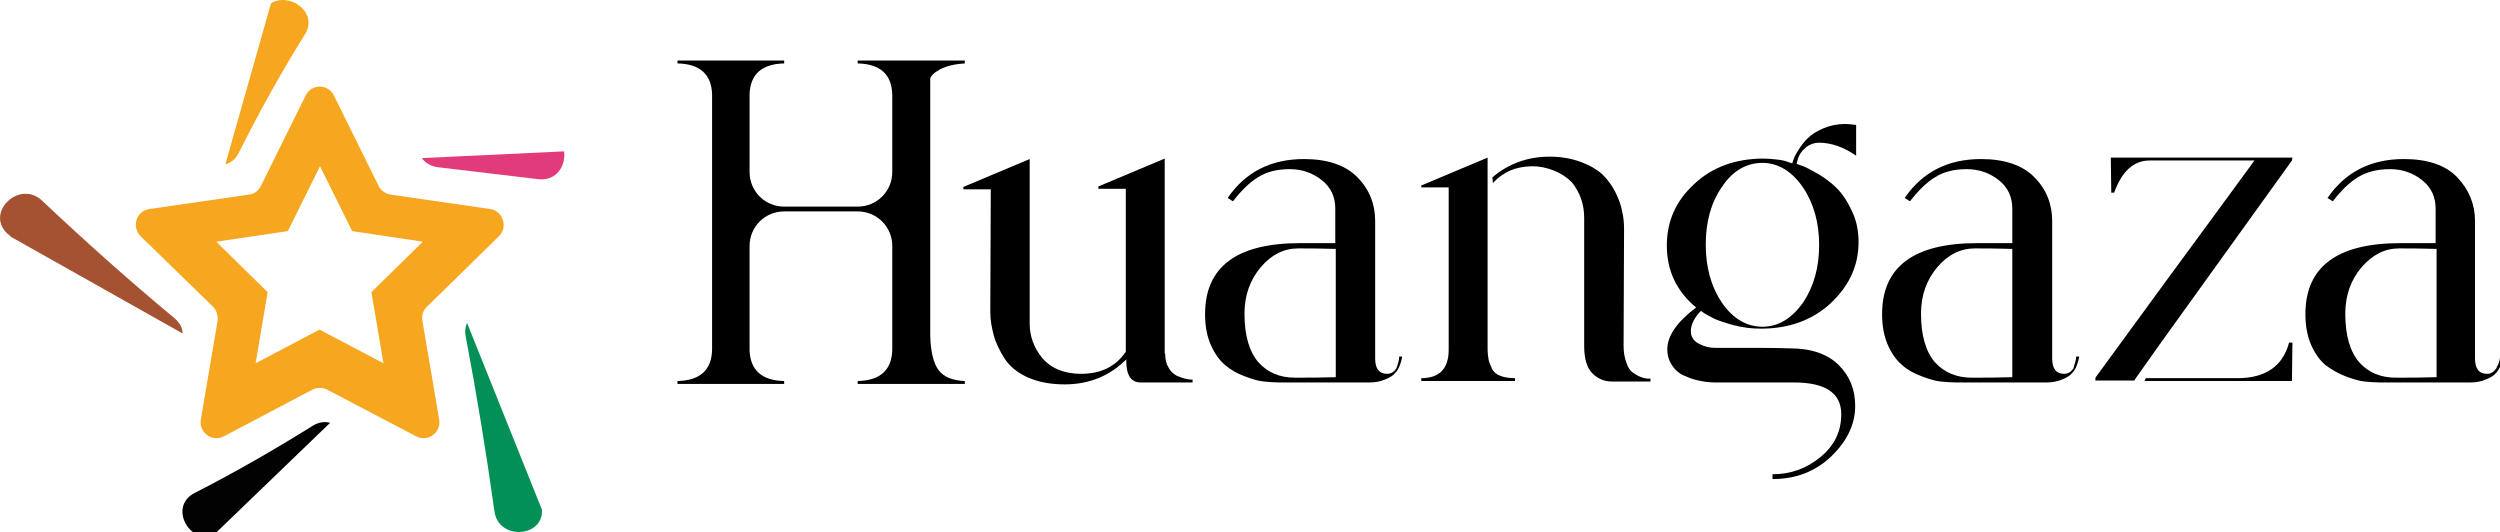
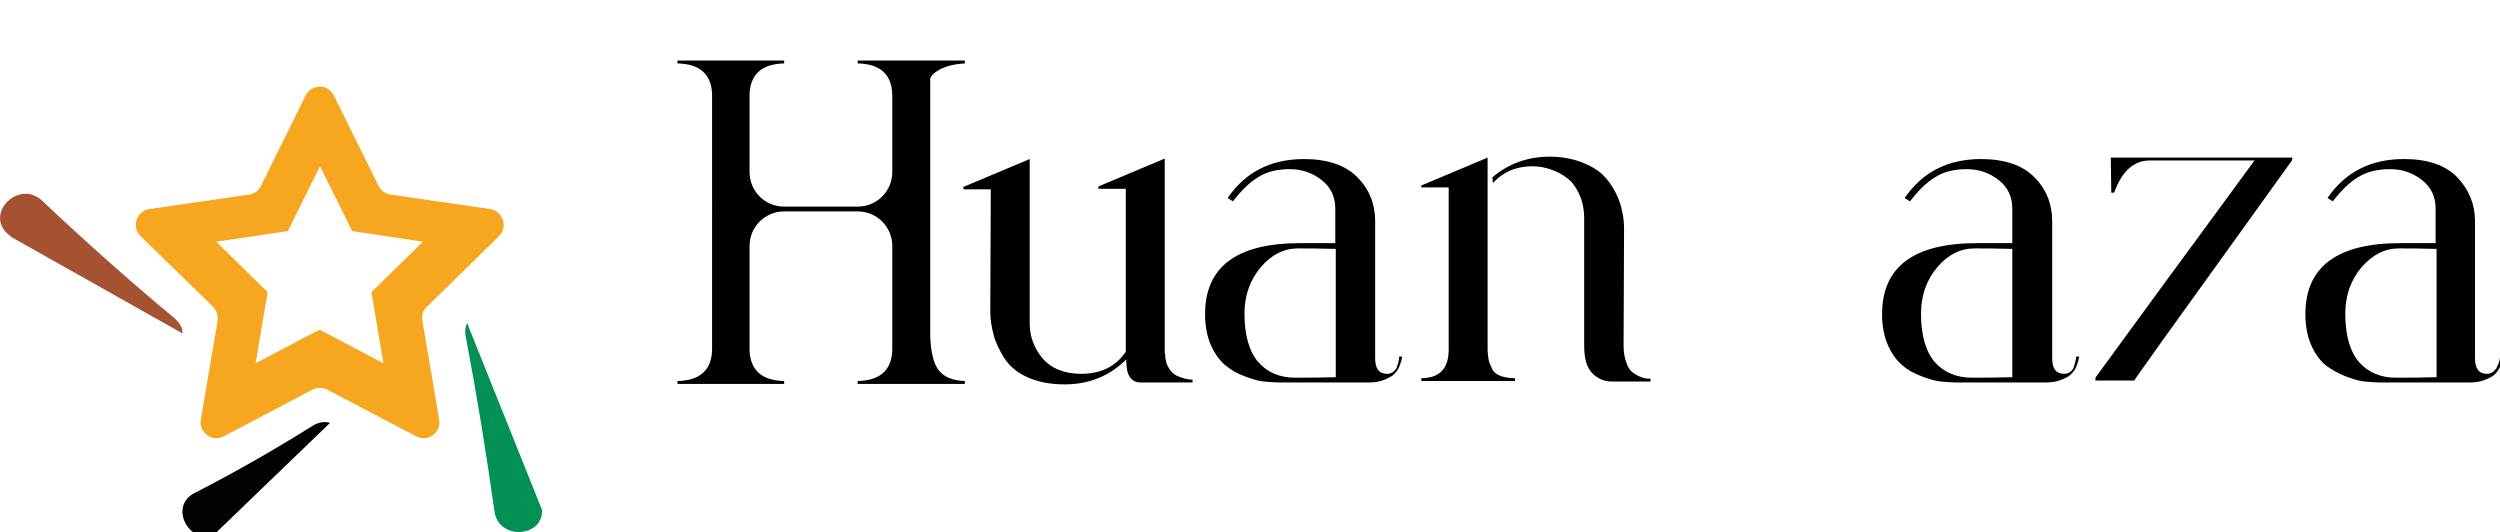
<svg xmlns="http://www.w3.org/2000/svg" version="1.1" id="Calque_1" x="0px" y="0px" viewBox="0 0 520.3 110.8" style="enable-background:new 0 0 520.3 110.8;" xml:space="preserve">
  <style type="text/css">
	.st0{fill:#F6A61F;}
	.st1{fill:#039057;}
	.st2{fill:#A55232;}
	.st3{fill:#020202;}
	.st4{fill:#E23B7B;}
</style>
  <path class="st0" d="M103.8,49.2c2-1.9,0.9-5.3-1.8-5.7l-20.7-3c-1.1-0.2-2-0.8-2.5-1.8l-9.3-18.8c-1.2-2.5-4.7-2.5-5.9,0l-9.3,18.8  c-0.5,1-1.4,1.7-2.5,1.8l-20.7,3c-2.7,0.4-3.8,3.7-1.8,5.7l15,14.6c0.8,0.8,1.1,1.9,1,2.9l-3.5,20.6c-0.5,2.7,2.4,4.8,4.8,3.5  L65,81.1c1-0.5,2.1-0.5,3.1,0l18.5,9.7c2.4,1.3,5.3-0.8,4.8-3.5l-3.5-20.6c-0.2-1.1,0.2-2.2,1-2.9L103.8,49.2z M77.3,60.8l2.5,14.8  l-13.3-7l-13.3,7l2.5-14.8L45,50.3l14.9-2.2l6.7-13.5l6.7,13.5L88,50.3L77.3,60.8z" />
  <g>
    <g>
      <path d="M200.9,13.2c-2.1,0.1-3.8,0.5-5.2,1.2c-1.3,0.7-2,1.4-2.1,2v53.5c0.1,3.4,0.7,5.8,1.8,7.2c1.1,1.4,2.9,2.1,5.4,2.2v0.6    h-22.3v-0.6c4.7-0.1,7.1-2.3,7.2-6.5V51.2c0-4-3.2-7.2-7.2-7.2h-15.3c-4,0-7.2,3.2-7.2,7.2V73c0.2,4.1,2.6,6.2,7.2,6.3v0.6h-22.2    v-0.6c4.7-0.1,7.1-2.3,7.2-6.5V19.7c-0.1-4.2-2.5-6.4-7.2-6.5v-0.6h22.2v0.6c-4.6,0.1-7,2.2-7.2,6.3v16.3c0,4,3.2,7.2,7.2,7.2    h15.3c4,0,7.2-3.2,7.2-7.2V19.7c-0.1-4.2-2.5-6.4-7.2-6.5v-0.6h22.3V13.2z" />
      <path d="M242.5,73.6c0,1.2,0.2,2.1,0.7,2.9c0.4,0.8,1,1.3,1.7,1.7c0.7,0.3,1.3,0.5,1.7,0.6c0.4,0.1,0.9,0.2,1.4,0.2    c0.1,0,0.1,0,0.2,0v0.6h-10.8c-2,0-3-1.5-3-4.5c0-0.1,0-0.2,0-0.3c-3.4,3.4-7.7,5.2-12.8,5.2c-3,0-5.6-0.5-7.8-1.5    c-2.2-1-3.8-2.4-4.8-4c-1-1.6-1.8-3.2-2.2-4.8c-0.4-1.5-0.7-3.1-0.7-4.7l0.1-25.6h-5.7v-0.5l13.8-5.8v33.9c0,0.1,0,0.3,0,0.4    c0,2.6,0.9,5,2.6,7.1c1.9,2.2,4.6,3.3,8.1,3.3c4.1,0,7.2-1.5,9.3-4.6V39.3h-5.7v-0.5l13.8-5.8V73.6z" />
      <path d="M291.2,74.2h0.6c0,0.1,0,0.3-0.1,0.6c0,0.2-0.2,0.7-0.4,1.3c-0.2,0.6-0.6,1.2-1,1.6c-0.4,0.5-1.1,0.9-2.1,1.3    c-0.9,0.4-2,0.6-3.2,0.6c-8.1,0-14.4,0-18.8,0c-1,0-2.1-0.1-3.2-0.2c-1.1-0.1-2.4-0.5-4-1.1S256.2,77,255,76c-1.2-1-2.2-2.4-3-4.2    c-0.8-1.8-1.2-4-1.2-6.4c0-9.9,6.6-14.8,19.8-14.8h7.3v-7.2c0-2.4-0.9-4.4-2.8-5.9c-1.9-1.5-4.1-2.3-6.7-2.3    c-2.7,0-4.9,0.6-6.6,1.7c-1.8,1.1-3.5,2.8-5.2,5l-1.1-0.7c3.7-5.4,9-8.1,15.9-8.1c4.9,0,8.7,1.3,11.1,3.8c2.5,2.5,3.7,5.6,3.7,9.1    v28.6c0,2.1,0.8,3.2,2.5,3.2c0.8,0,1.4-0.4,1.9-1.1C291,75.6,291.2,74.9,291.2,74.2z M269.5,78.6c2.8,0,5.6,0,8.5-0.1V51.8    c-3.4-0.1-6.1-0.1-7.8-0.1c-3,0-5.6,1.3-7.8,3.9c-2.2,2.6-3.4,5.8-3.4,9.7c0,4.5,1,7.9,2.9,10.1C263.8,77.5,266.3,78.6,269.5,78.6    z" />
-       <path d="M372.5,72.5c4.5,0,7.9,1.2,10.2,3.5c2.3,2.3,3.4,5.1,3.4,8.5c0,3.7-1.6,7.2-4.9,10.4c-3.3,3.2-7.4,4.8-12.3,4.8v-1    c3.8,0,7.1-1.2,10-3.6c2.9-2.4,4.3-5.3,4.3-8.9c0-4.4-3.3-6.6-9.8-6.6h-16.3c-1,0-2.1-0.1-3.1-0.3c-1.1-0.2-2.1-0.5-3.2-1    c-1.1-0.4-2-1.1-2.7-2.1c-0.7-1-1.1-2.1-1.1-3.5c0-2.8,2-5.7,6-8.7c-4.1-3.4-6.1-7.7-6.1-12.9c0-5.1,1.9-9.3,5.7-12.8    c3.7-3.5,8.6-5.3,14.5-5.3c0.8,0,1.7,0.1,2.7,0.2c1,0.1,1.8,0.3,2.3,0.5L373,34c0.1-0.3,0.2-0.6,0.3-0.9c0.1-0.3,0.4-1,1-1.9    c0.6-0.9,1.2-1.8,2-2.5c0.7-0.7,1.8-1.4,3.2-2c1.4-0.6,2.9-0.9,4.6-0.9c0.6,0,1.3,0.1,2.2,0.2v6.4c-2.6-1.8-5.2-2.7-7.7-2.7    c-1.1,0-2.1,0.4-2.9,1.1c-0.8,0.7-1.3,1.5-1.5,2.2l-0.3,1.1c0.3,0.1,0.8,0.3,1.4,0.5s1.6,0.8,3.1,1.6c1.5,0.9,2.8,1.9,3.9,3    c1.1,1.1,2.2,2.7,3.1,4.7c1,2,1.4,4.2,1.4,6.5c0,5-2,9.2-6,12.9c-3.8,3.4-8.6,5.1-14.3,5.1c-1.9,0-3.7-0.2-5.6-0.7    c-1.9-0.5-3.3-1-4.2-1.4l-1.3-0.7c-0.4-0.2-0.9-0.5-1.4-0.9c-1.4,1.4-2.1,2.9-2.1,4.2c0,1.1,0.5,2,1.6,2.6    c1.1,0.6,2.2,0.9,3.5,0.9c1.7,0,4.7,0,8.9,0S372.2,72.5,372.5,72.5z M358.3,39c-2.2,3.2-3.3,7.2-3.3,11.9s1.1,8.7,3.3,12    c2.3,3.4,5.2,5.1,8.5,5.1s6.1-1.7,8.5-5.1c2.2-3.3,3.3-7.3,3.3-11.9s-1.1-8.6-3.3-11.9c-2.3-3.4-5.2-5.2-8.5-5.2    S360.6,35.5,358.3,39z" />
      <path d="M432.1,74.2h0.6c0,0.1,0,0.3-0.1,0.6c0,0.2-0.2,0.7-0.4,1.3c-0.2,0.6-0.6,1.2-1,1.6c-0.4,0.5-1.1,0.9-2.1,1.3    c-0.9,0.4-2,0.6-3.2,0.6c-8.1,0-14.4,0-18.8,0c-1,0-2.1-0.1-3.2-0.2c-1.1-0.1-2.4-0.5-4-1.1S397,77,395.9,76c-1.2-1-2.2-2.4-3-4.2    c-0.8-1.8-1.2-4-1.2-6.4c0-9.9,6.6-14.8,19.8-14.8h7.3v-7.2c0-2.4-0.9-4.4-2.8-5.9c-1.9-1.5-4.1-2.3-6.7-2.3    c-2.7,0-4.9,0.6-6.6,1.7c-1.8,1.1-3.5,2.8-5.2,5l-1.1-0.7c3.7-5.4,9-8.1,15.9-8.1c4.9,0,8.7,1.3,11.1,3.8c2.5,2.5,3.7,5.6,3.7,9.1    v28.6c0,2.1,0.8,3.2,2.5,3.2c0.8,0,1.4-0.4,1.9-1.1C431.8,75.6,432.1,74.9,432.1,74.2z M410.3,78.6c2.8,0,5.6,0,8.5-0.1V51.8    c-3.4-0.1-6.1-0.1-7.8-0.1c-3,0-5.6,1.3-7.8,3.9c-2.2,2.6-3.4,5.8-3.4,9.7c0,4.5,1,7.9,2.9,10.1C404.6,77.5,407.2,78.6,410.3,78.6    z" />
      <path d="M520.3,74.2h0.6c0,0.1,0,0.3-0.1,0.6c0,0.2-0.2,0.7-0.4,1.3c-0.2,0.6-0.6,1.2-1,1.6c-0.4,0.5-1.1,0.9-2.1,1.3    c-0.9,0.4-2,0.6-3.2,0.6c-8.1,0-14.4,0-18.8,0c-1,0-2.1-0.1-3.2-0.2c-1.1-0.1-2.4-0.5-4-1.1c-1.5-0.6-2.9-1.4-4.1-2.3    c-1.2-1-2.2-2.4-3-4.2c-0.8-1.8-1.2-4-1.2-6.4c0-9.9,6.6-14.8,19.8-14.8h7.3v-7.2c0-2.4-0.9-4.4-2.8-5.9c-1.9-1.5-4.1-2.3-6.7-2.3    c-2.7,0-4.9,0.6-6.7,1.7c-1.8,1.1-3.5,2.8-5.2,5l-1.1-0.7c3.7-5.4,9-8.1,15.9-8.1c5,0,8.7,1.3,11.1,3.8s3.7,5.6,3.7,9.1v28.6    c0,2.1,0.8,3.2,2.5,3.2c0.8,0,1.4-0.4,1.9-1.1C520.1,75.6,520.3,74.9,520.3,74.2z M498.6,78.6c2.8,0,5.6,0,8.5-0.1V51.8    c-3.4-0.1-6-0.1-7.8-0.1c-3,0-5.5,1.3-7.8,3.9c-2.2,2.6-3.4,5.8-3.4,9.7c0,4.5,1,7.9,2.9,10.1C492.9,77.5,495.4,78.6,498.6,78.6z" />
    </g>
    <g>
      <path d="M444.5,78.7L444.5,78.7l5.1-7.2l0,0l0,0l27.4-38.1l0.1-0.6h-37.8l0.1,7.3h0.6c1.6-4.5,4.1-6.7,7.4-6.7    c3.5,0,10.8,0,21.8,0L461,44.6c-5.6,7.6-13.9,18.9-24.9,34v0.6h8.1L444.5,78.7z" />
-       <path d="M465.7,78.7h-19.1l-0.3,0.6h30.7l0.1-8h-0.7C475.1,76.2,471.5,78.7,465.7,78.7z" />
    </g>
    <g>
      <path d="M310.5,76.7c-0.3-0.7-0.6-1.3-0.7-1.9c-0.1-0.6-0.2-1.3-0.2-2.2V43.3v-3.9v-1.5v-1v-4.1l-13.8,5.8V39h5.7v33.8    c0,3.9-1.9,5.9-5.7,5.9v0.6h19.5v-0.6c-1.3,0-2.4-0.2-3.1-0.5C311.4,77.9,310.8,77.4,310.5,76.7z" />
      <path d="M342.9,78.8c-0.3,0-0.8-0.1-1.3-0.3c-0.6-0.2-1.1-0.5-1.7-0.9c-0.6-0.4-1.1-1.1-1.4-2.1c-0.4-1-0.6-2.2-0.6-3.6l0.1-24.2    c0-1.2-0.1-2.5-0.4-3.7c-0.2-1.2-0.7-2.6-1.4-4c-0.7-1.4-1.6-2.6-2.7-3.7c-1.1-1-2.6-1.9-4.5-2.6c-1.9-0.7-4.1-1.1-6.5-1.1    c-4.6,0-8.6,1.5-11.9,4.3l0.1,1.2c2.1-2.3,4.8-3.5,8.3-3.5c1.4,0,2.9,0.3,4.4,0.9c1.5,0.6,2.7,1.4,3.7,2.4    c1.8,2.2,2.6,4.7,2.6,7.5V72c0,2.7,0.6,4.6,1.7,5.7c1.1,1.1,2.5,1.7,4,1.7h8.1v-0.6L342.9,78.8z" />
    </g>
  </g>
  <path class="st1" d="M97.2,67.2c-0.3,0.7-0.5,1.6-0.3,2.7c2.3,12.1,4.3,24.3,6,36.5c0.8,6.1,10.2,5.5,9.9-0.3L97.2,67.2z" />
  <path class="st2" d="M2.3,49.3l35.7,20.1c0-1.1-0.5-2.1-1.6-3.1c-9.5-7.9-18.7-16.1-27.7-24.6C4,37.4-3.1,44.2,1.5,48.6  C1.8,48.8,2,49,2.3,49.3z" />
  <path class="st3" d="M44.2,111.6L68.7,88c-1.1-0.3-2.3-0.2-3.6,0.6c-8,5-16.2,9.7-24.6,14C35.2,105.3,39.1,112.9,44.2,111.6z" />
-   <path class="st0" d="M56.4,0.7l-9.5,33.5c1.1-0.3,2.1-1,2.8-2.4c4.2-8.4,8.8-16.7,13.8-24.7C66.3,2.5,60.2-1.7,56.4,0.7z" />
-   <path class="st4" d="M87.8,32.9c0.7,1,1.8,1.7,3.3,1.9c7,0.8,14,1.7,21,2.5c3.8,0.4,5.7-2.9,5.3-5.8L87.8,32.9z" />
</svg>